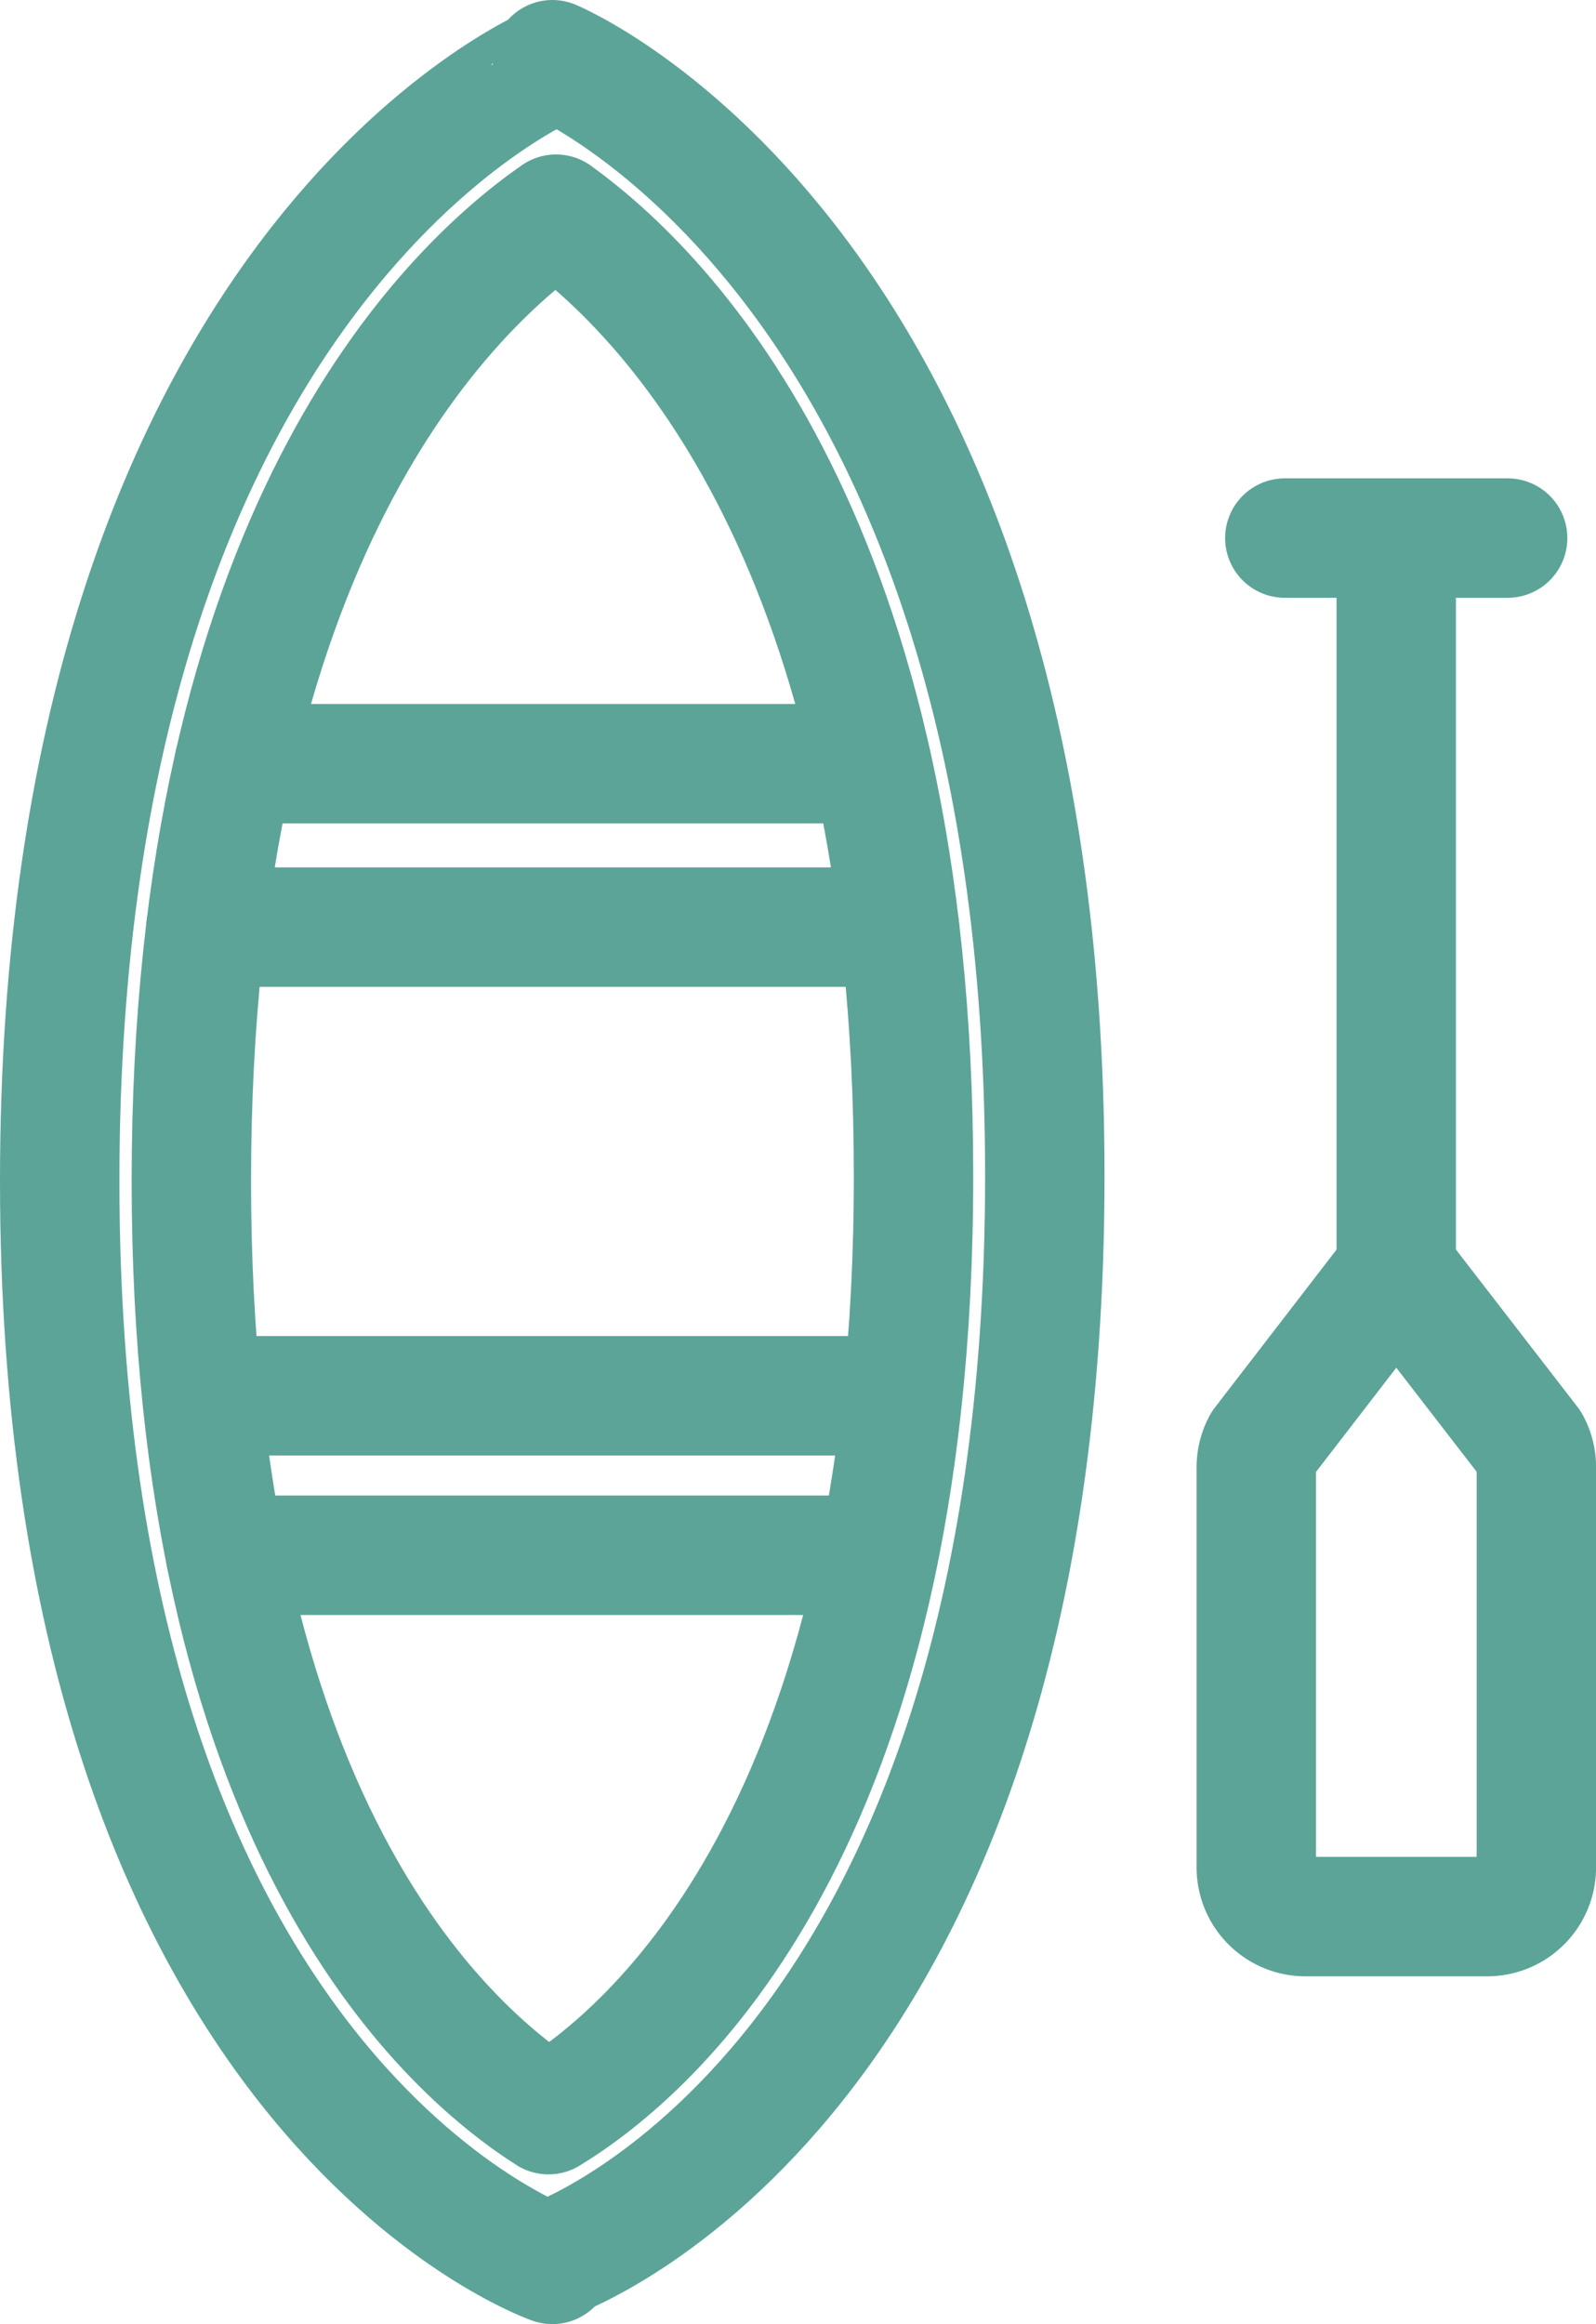
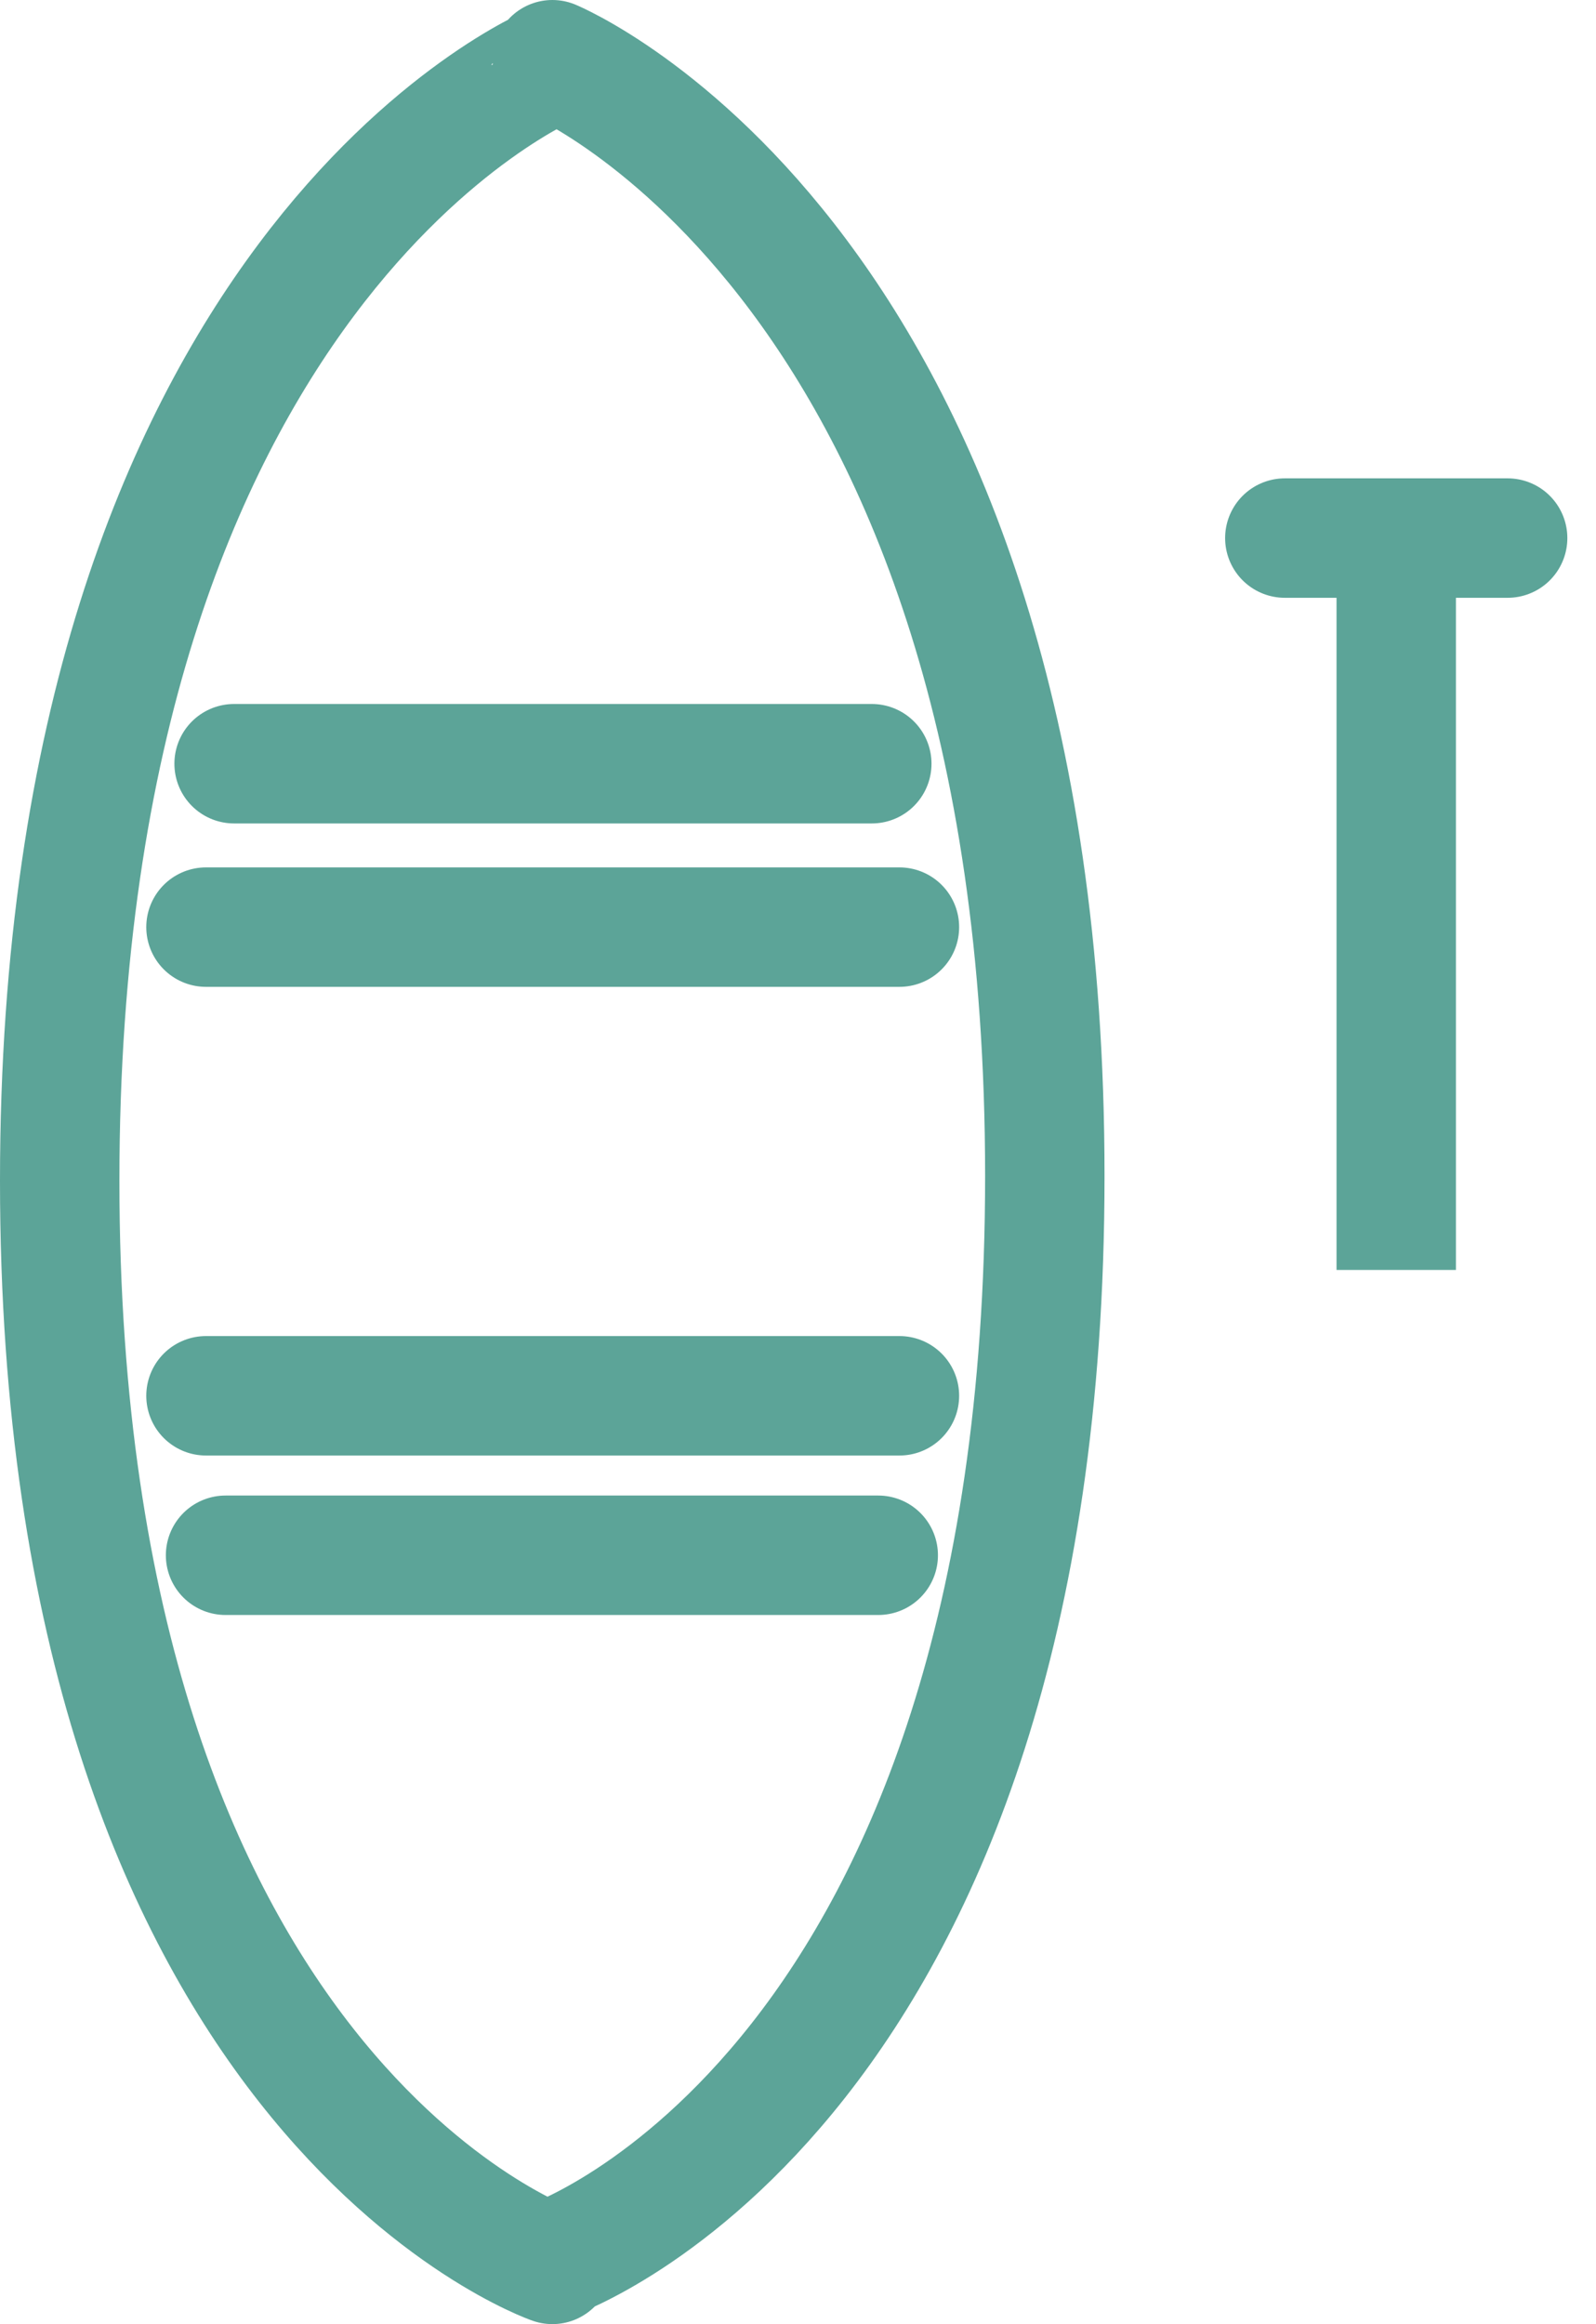
<svg xmlns="http://www.w3.org/2000/svg" width="26.732" height="38.913" viewBox="0 0 26.732 38.913">
  <defs>
    <style>.a,.b{fill:none;stroke:#5ca498;stroke-linejoin:round;stroke-width:2px;}.b{stroke-linecap:round;}</style>
  </defs>
  <g transform="translate(1 1)">
-     <path class="a" d="M57.885,56.146h0l-2.244,2.912a.821.821,0,0,0-.1.4v6.691a.824.824,0,0,0,.823.824h3.045a.824.824,0,0,0,.823-.824V59.454a.821.821,0,0,0-.1-.4Z" transform="translate(-35.499 -35.883)" />
    <line class="a" y1="12.254" transform="translate(22.386 8.009)" />
    <line class="b" x2="3.732" transform="translate(20.52 8.009)" />
    <path class="b" d="M9.252,1v.081S1,4.479,1,19.77,9.252,37.913,9.252,37.913v-.081S17.5,34.98,17.5,19.689,9.252,1,9.252,1Z" transform="translate(-1 -1)" />
-     <path class="b" d="M12.982,39.857C11.168,38.7,7,34.87,7,24.221,7,13.439,11.276,9.31,13.108,8.037c1.872,1.351,5.988,5.525,5.988,16.1C19.1,35.053,14.717,38.8,12.982,39.857Z" transform="translate(-4.795 -5.451)" />
    <line class="b" x2="10.681" transform="translate(2.921 11.787)" />
    <line class="b" x2="11.615" transform="translate(2.45 14.523)" />
    <line class="b" x2="11.615" transform="translate(2.45 22.37)" />
    <line class="b" x2="10.932" transform="translate(2.778 25.04)" />
  </g>
</svg>